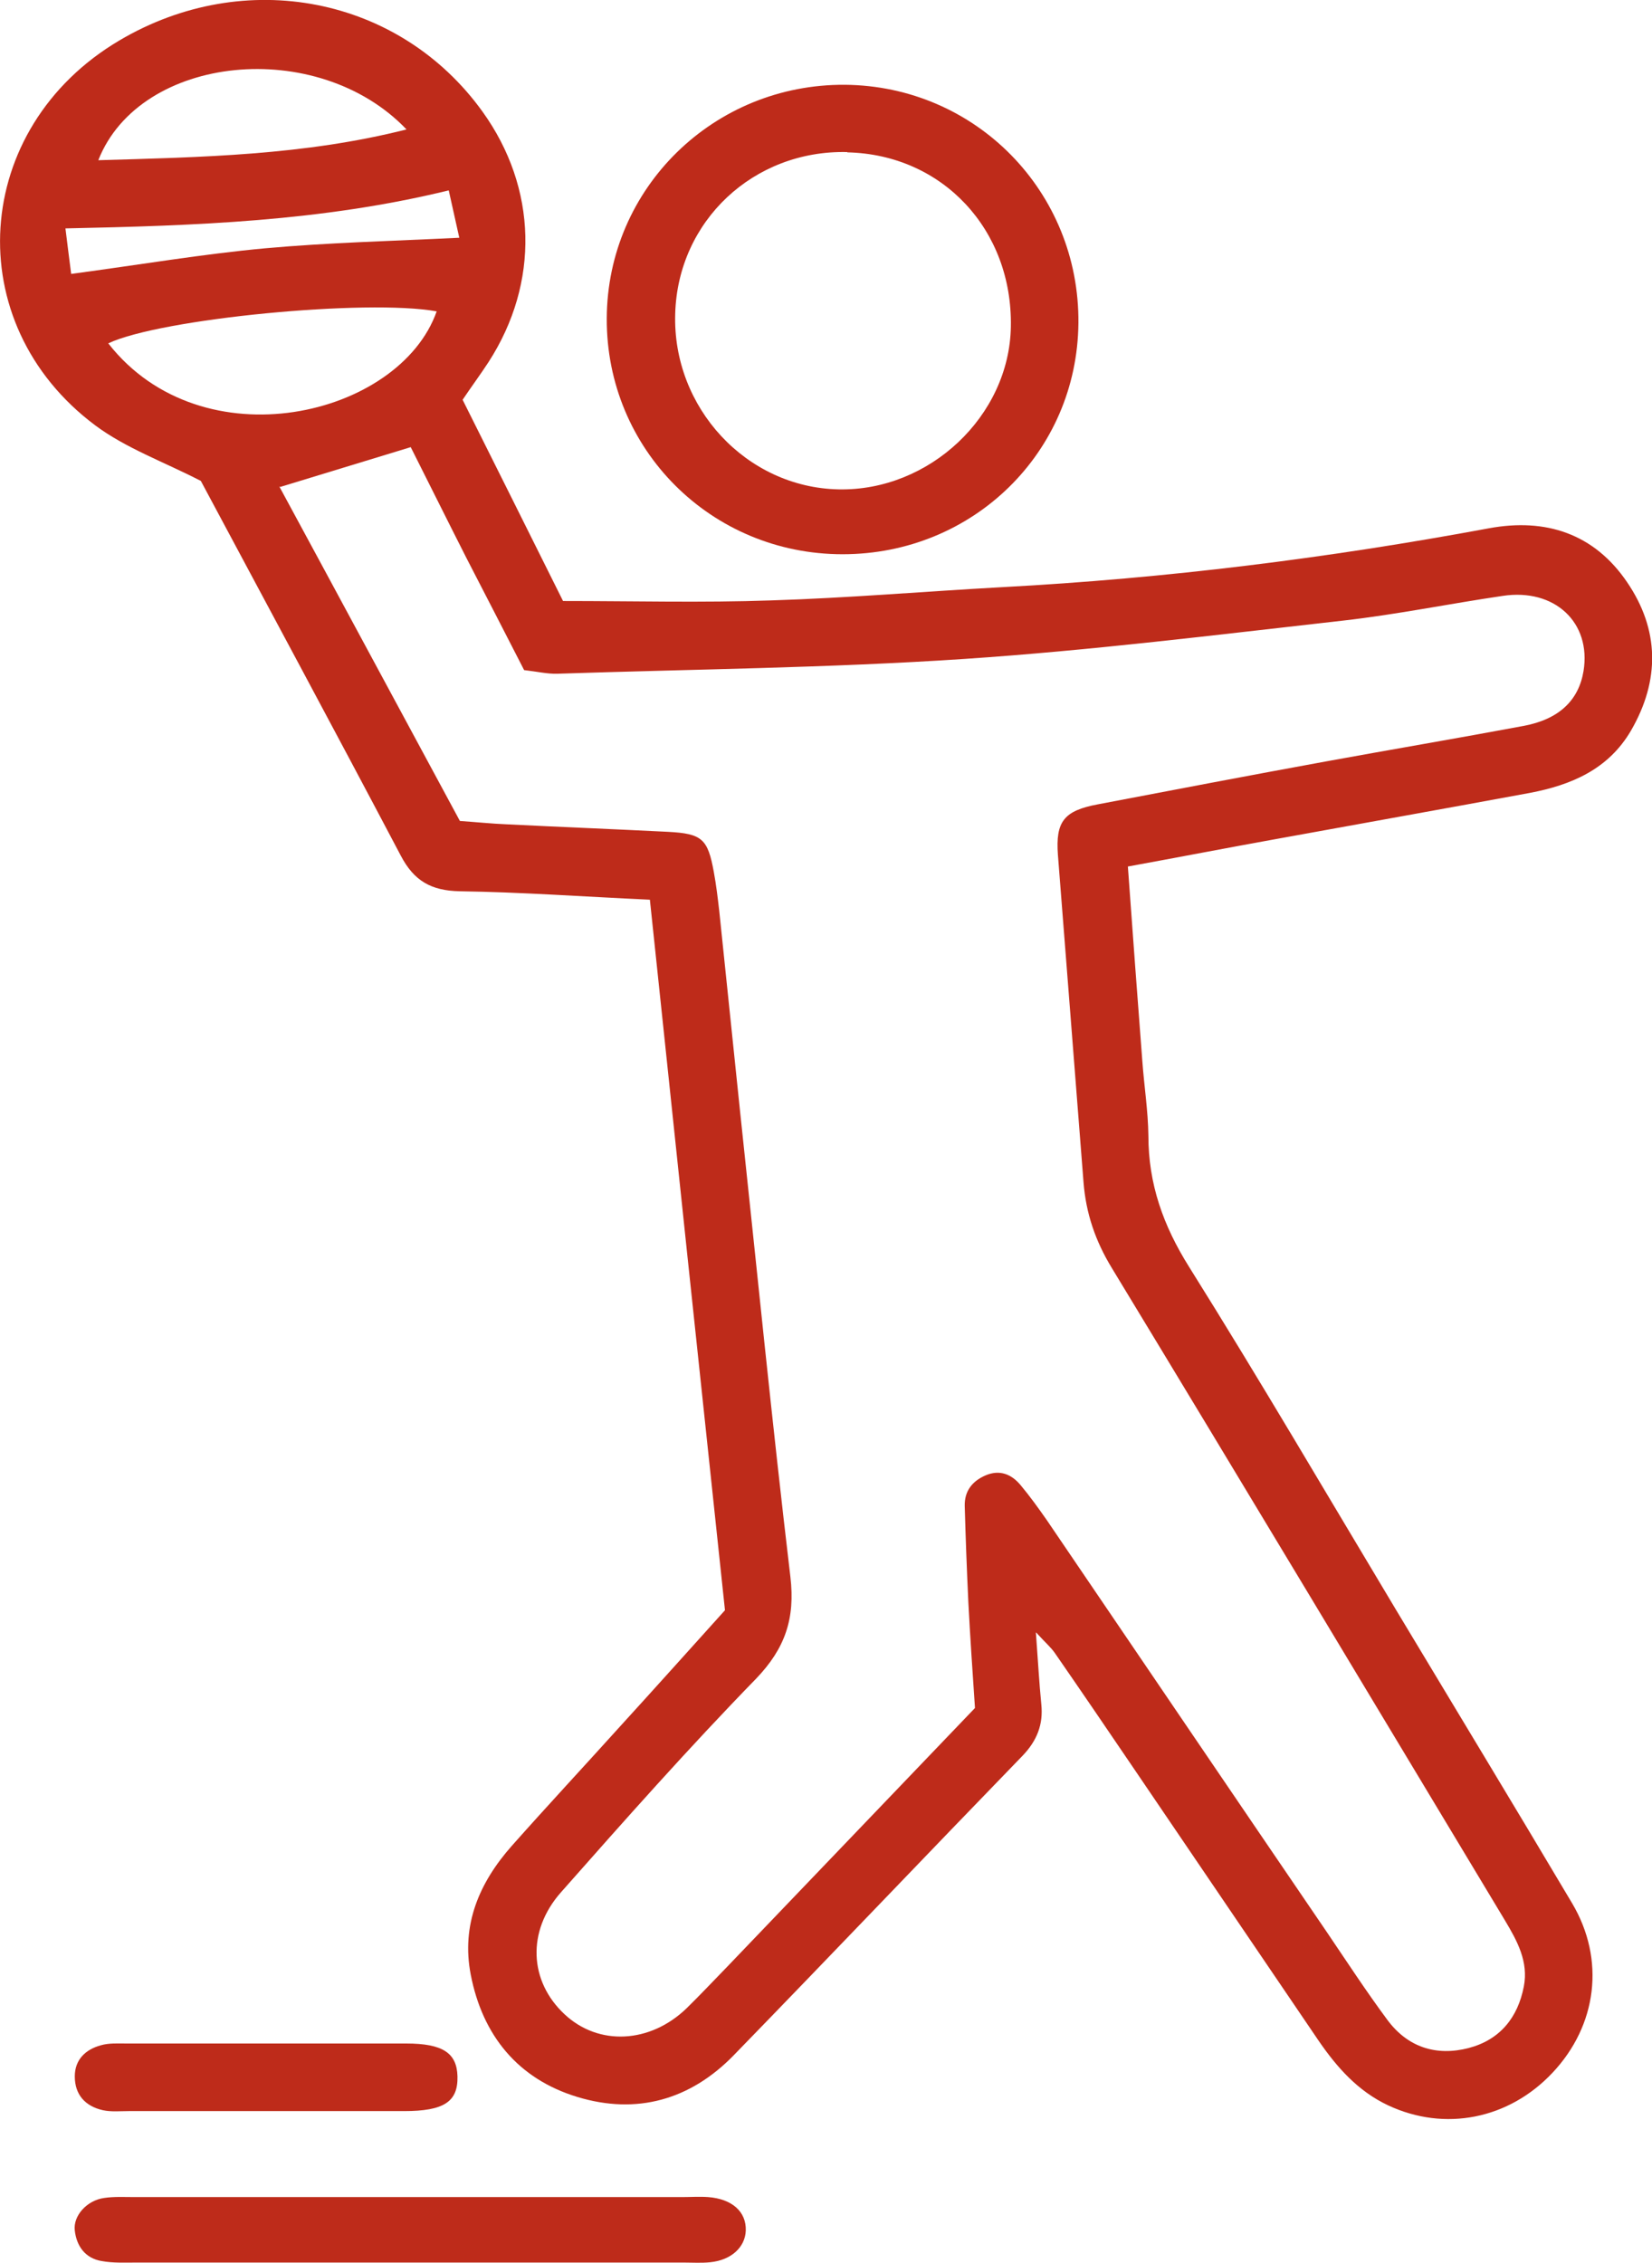
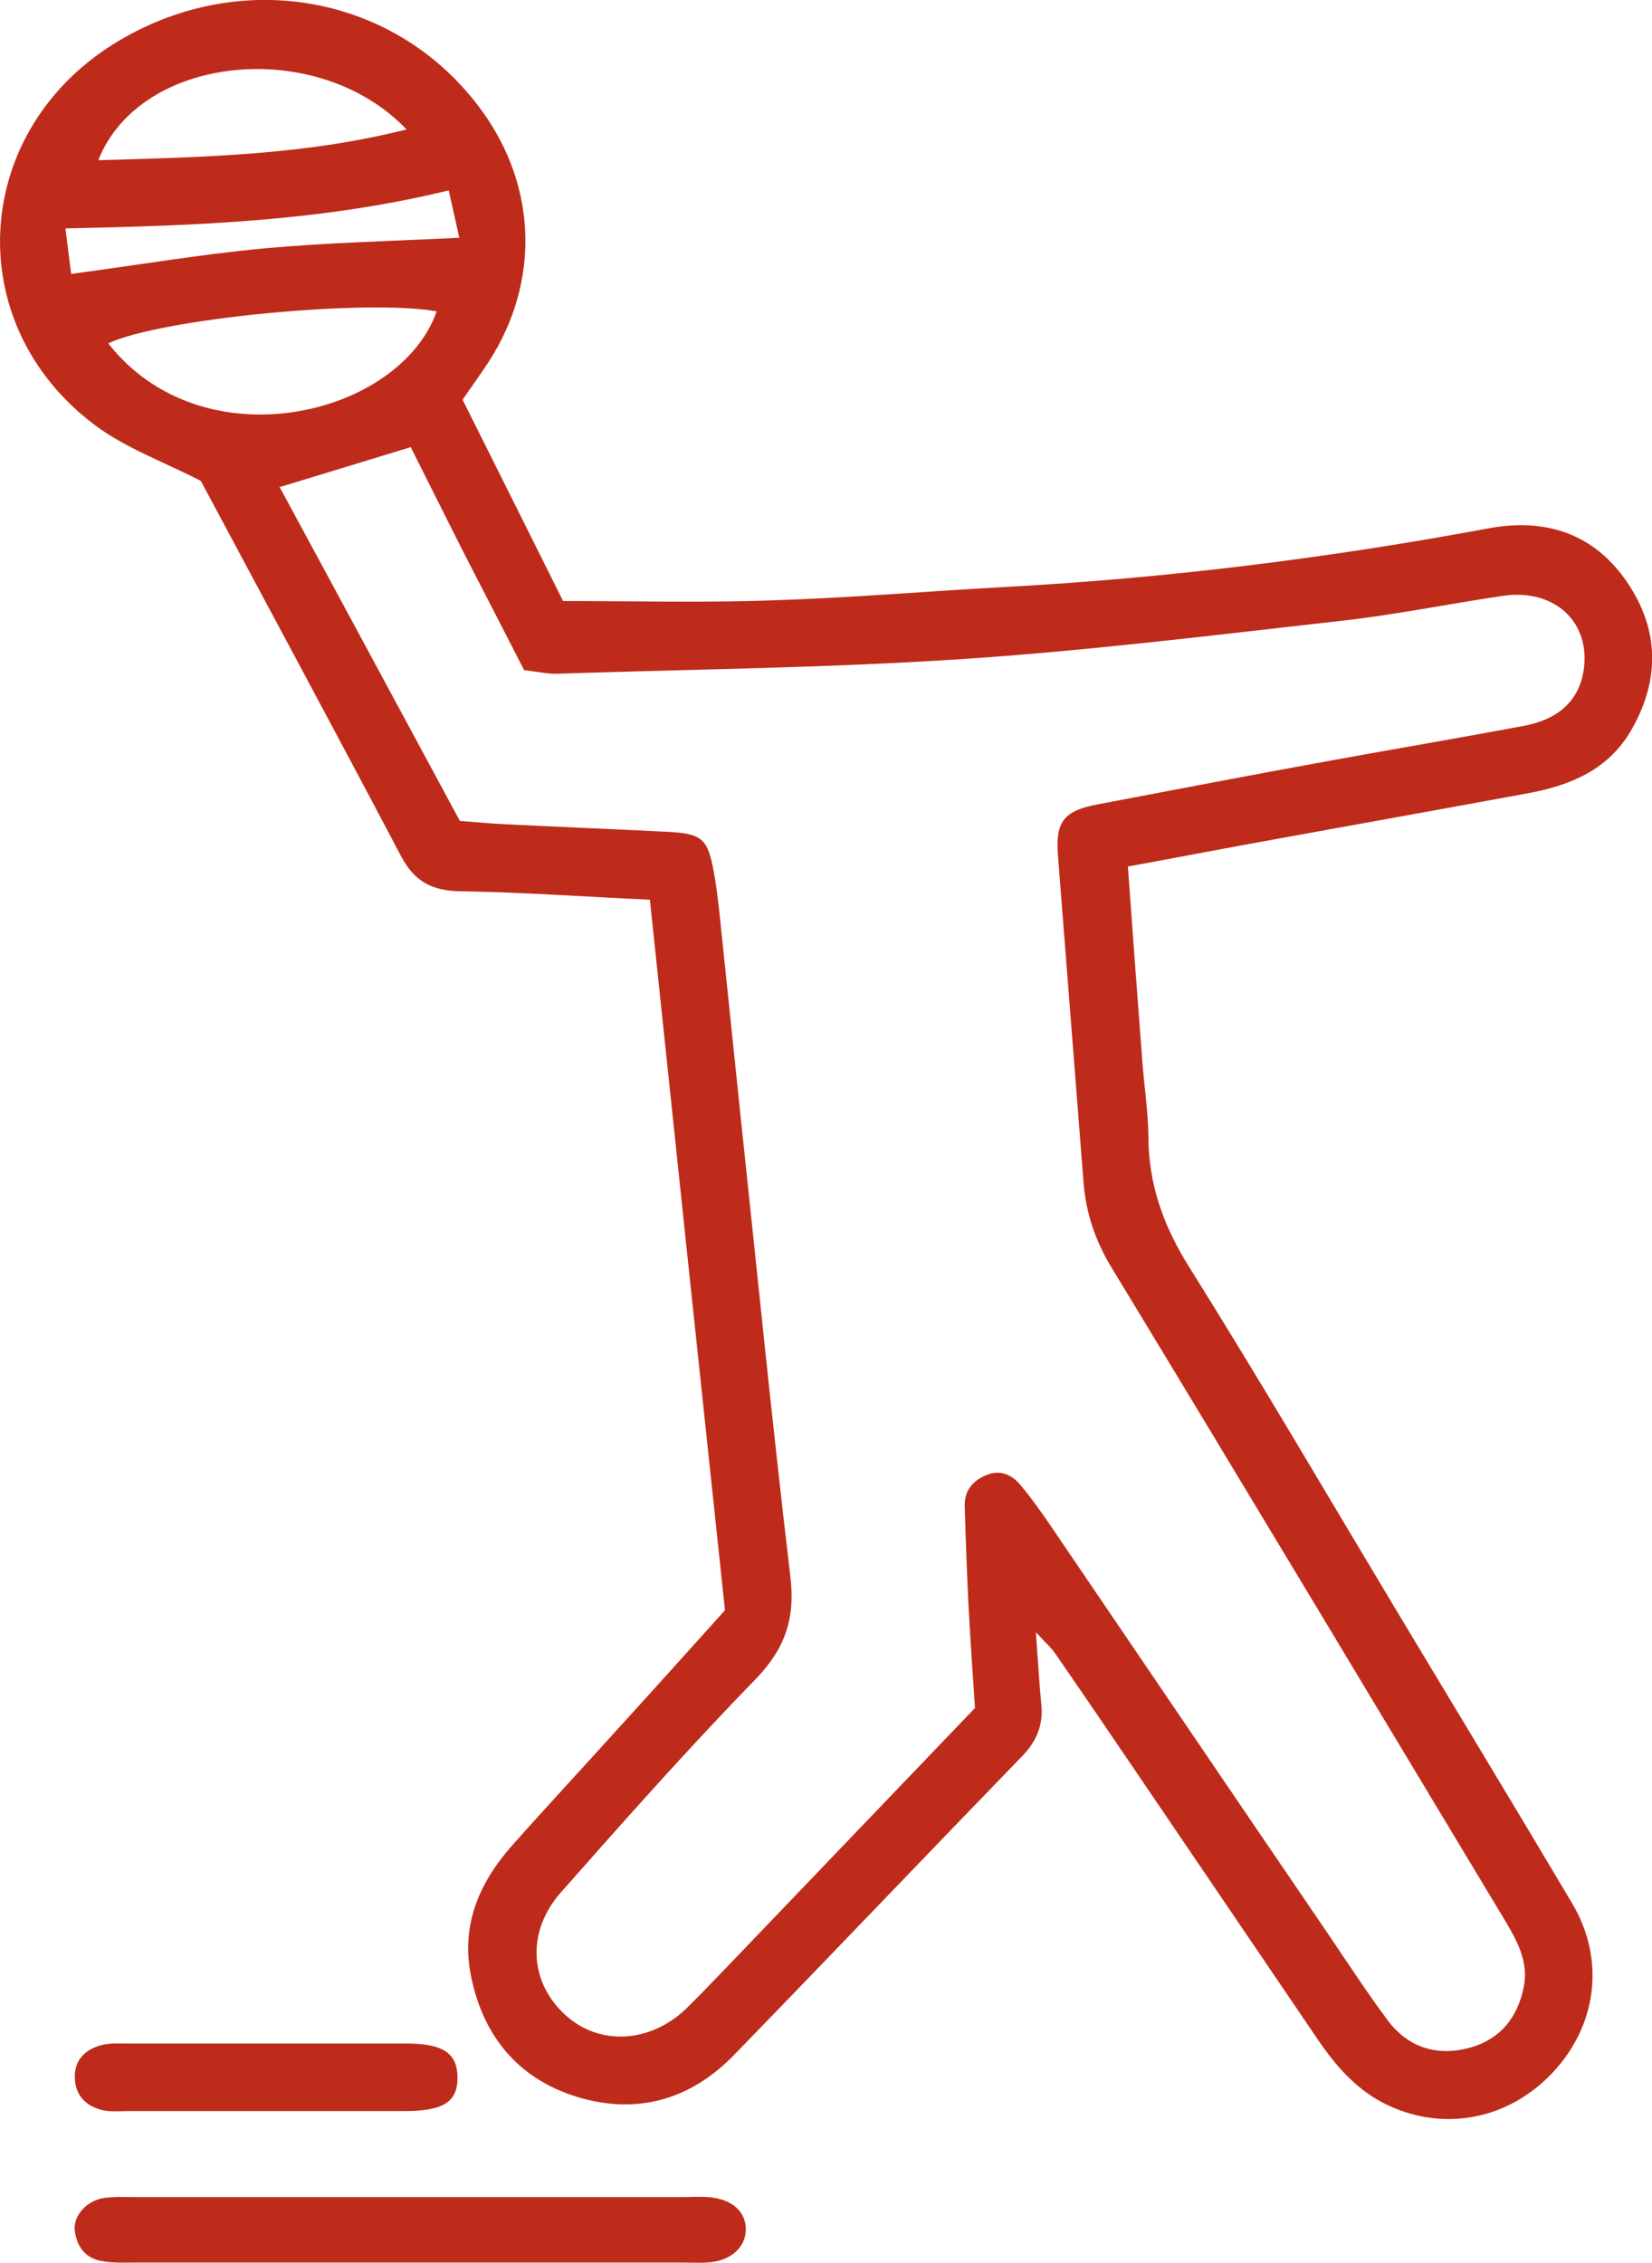
<svg xmlns="http://www.w3.org/2000/svg" id="b" width="54.78" height="75" viewBox="0 0 54.78 75">
  <defs>
    <style>.e{fill:#be2b1a;stroke-width:0px;}</style>
  </defs>
  <g id="c">
    <g id="d">
      <path class="e" d="M34.35,54.11c.07.95.11,1.67.18,2.38.07.67-.15,1.21-.62,1.7-3.2,3.3-6.37,6.63-9.58,9.93-1.44,1.48-3.22,1.98-5.19,1.38-1.97-.6-3.14-2.04-3.53-4.05-.32-1.65.28-3.05,1.36-4.27,1.19-1.34,2.41-2.65,3.61-3.98,1.14-1.25,2.27-2.51,3.46-3.83-.83-7.81-1.66-15.64-2.49-23.55-2.18-.1-4.25-.25-6.31-.28-.94-.02-1.51-.34-1.95-1.18-2.21-4.19-4.46-8.36-6.63-12.42-1.22-.63-2.48-1.08-3.5-1.84C-1.38,10.71-.95,4.24,3.96,1.34,8.12-1.12,13.25-.12,16,3.7c1.82,2.53,1.9,5.67.2,8.3-.26.4-.55.79-.86,1.25,1.12,2.24,2.24,4.48,3.33,6.67,2.36,0,4.63.06,6.9-.02,2.56-.08,5.12-.3,7.68-.44,5.42-.29,10.79-.96,16.12-1.95,1.89-.35,3.49.18,4.58,1.78,1.08,1.58,1.1,3.26.13,4.93-.75,1.28-1.98,1.8-3.35,2.06-2.81.52-5.62,1.02-8.42,1.53-1.61.29-3.21.6-4.91.91.16,2.24.32,4.35.48,6.46.06.82.19,1.64.2,2.46,0,1.6.49,2.98,1.35,4.35,2.35,3.75,4.59,7.58,6.87,11.38,1.94,3.23,3.9,6.46,5.83,9.71,1.11,1.87.83,4.05-.65,5.62-1.45,1.54-3.57,1.96-5.45,1.08-1-.47-1.7-1.26-2.31-2.15-2.04-3-4.08-6.01-6.12-9.01-.87-1.28-1.74-2.56-2.62-3.83-.13-.19-.31-.34-.62-.68ZM9.26,16.12c2,3.69,3.99,7.39,5.99,11.09.57.04,1.05.09,1.53.11,1.79.09,3.58.16,5.37.25,1.13.06,1.32.23,1.52,1.33.08.43.13.86.18,1.29.23,2.21.46,4.43.69,6.64.55,5.15,1.06,10.3,1.67,15.44.16,1.37-.17,2.36-1.14,3.37-2.23,2.29-4.35,4.68-6.47,7.08-1.14,1.29-1.05,2.95.12,4.04,1.13,1.06,2.84.97,4.05-.2.45-.44.88-.9,1.32-1.35,2.74-2.86,5.49-5.73,8.24-8.6-.08-1.19-.16-2.35-.22-3.51-.05-1.06-.09-2.13-.12-3.19-.01-.49.25-.82.69-1.01.47-.2.86-.04,1.16.32.31.37.59.76.87,1.16,3.1,4.56,6.2,9.13,9.31,13.69.65.96,1.29,1.94,1.98,2.87.67.91,1.62,1.22,2.7.94,1.03-.27,1.63-1,1.83-2.04.16-.82-.22-1.51-.62-2.18-4.34-7.21-8.67-14.43-13.04-21.63-.55-.9-.86-1.82-.94-2.84-.28-3.62-.57-7.24-.85-10.86-.08-1.1.2-1.46,1.32-1.67,2.52-.48,5.03-.96,7.55-1.42,2.19-.4,4.38-.77,6.57-1.18,1.18-.22,1.83-.85,1.99-1.82.26-1.61-.96-2.75-2.68-2.49-1.77.26-3.53.62-5.3.82-4.18.47-8.36.99-12.56,1.27-4.49.3-9,.34-13.49.49-.33.01-.66-.07-1.1-.12-.63-1.23-1.27-2.47-1.91-3.71-.63-1.24-1.25-2.49-1.85-3.68-1.48.45-2.85.87-4.33,1.32ZM14.48,10.32c-2.3-.42-9.16.24-10.89,1.06,3.12,3.99,9.66,2.43,10.89-1.06ZM13.48,4.29C10.53,1.2,4.64,1.8,3.26,5.31c3.43-.1,6.82-.16,10.22-1.02ZM2.35,9.08c2.32-.31,4.37-.66,6.44-.85,2.1-.19,4.2-.24,6.44-.35-.13-.58-.23-1.03-.35-1.57-4.22,1.03-8.41,1.17-12.71,1.26.08.62.13,1.07.19,1.51Z" />
-       <path class="e" d="M28.02,2.81c4.34.04,7.78,3.55,7.74,7.9-.04,4.28-3.49,7.66-7.82,7.66-4.36,0-7.84-3.48-7.82-7.82.02-4.32,3.55-7.77,7.9-7.74ZM28.09,5.04c-3.1-.07-5.61,2.28-5.7,5.35-.1,3.12,2.36,5.77,5.42,5.83,3.01.06,5.66-2.43,5.71-5.39.06-3.22-2.27-5.71-5.42-5.78Z" />
      <path class="e" d="M13.75,72.82c2.95,0,5.91,0,8.86,0,.29,0,.58-.02.87,0,.79.06,1.27.48,1.25,1.11-.02.55-.48.98-1.18,1.05-.29.03-.58.01-.87.01-6.05,0-12.1,0-18.15,0-.39,0-.78.02-1.16-.05-.54-.09-.83-.49-.89-1.01-.06-.49.4-1,.97-1.08.33-.05.68-.03,1.01-.03,3.1,0,6.2,0,9.3,0Z" />
-       <path class="e" d="M8.76,69.97c-1.5,0-2.99,0-4.49,0-.29,0-.59.03-.86-.03-.58-.13-.93-.51-.93-1.12,0-.55.35-.89.86-1.03.27-.08.57-.06.86-.06,3.09,0,6.18,0,9.27,0,1.22,0,1.68.32,1.7,1.09.02.84-.45,1.15-1.77,1.15-1.54,0-3.09,0-4.63,0Z" />
+       <path class="e" d="M8.76,69.97c-1.5,0-2.99,0-4.49,0-.29,0-.59.03-.86-.03-.58-.13-.93-.51-.93-1.12,0-.55.35-.89.86-1.03.27-.08.57-.06.86-.06,3.09,0,6.18,0,9.27,0,1.22,0,1.68.32,1.7,1.09.02.84-.45,1.15-1.77,1.15-1.54,0-3.09,0-4.63,0" />
    </g>
  </g>
</svg>